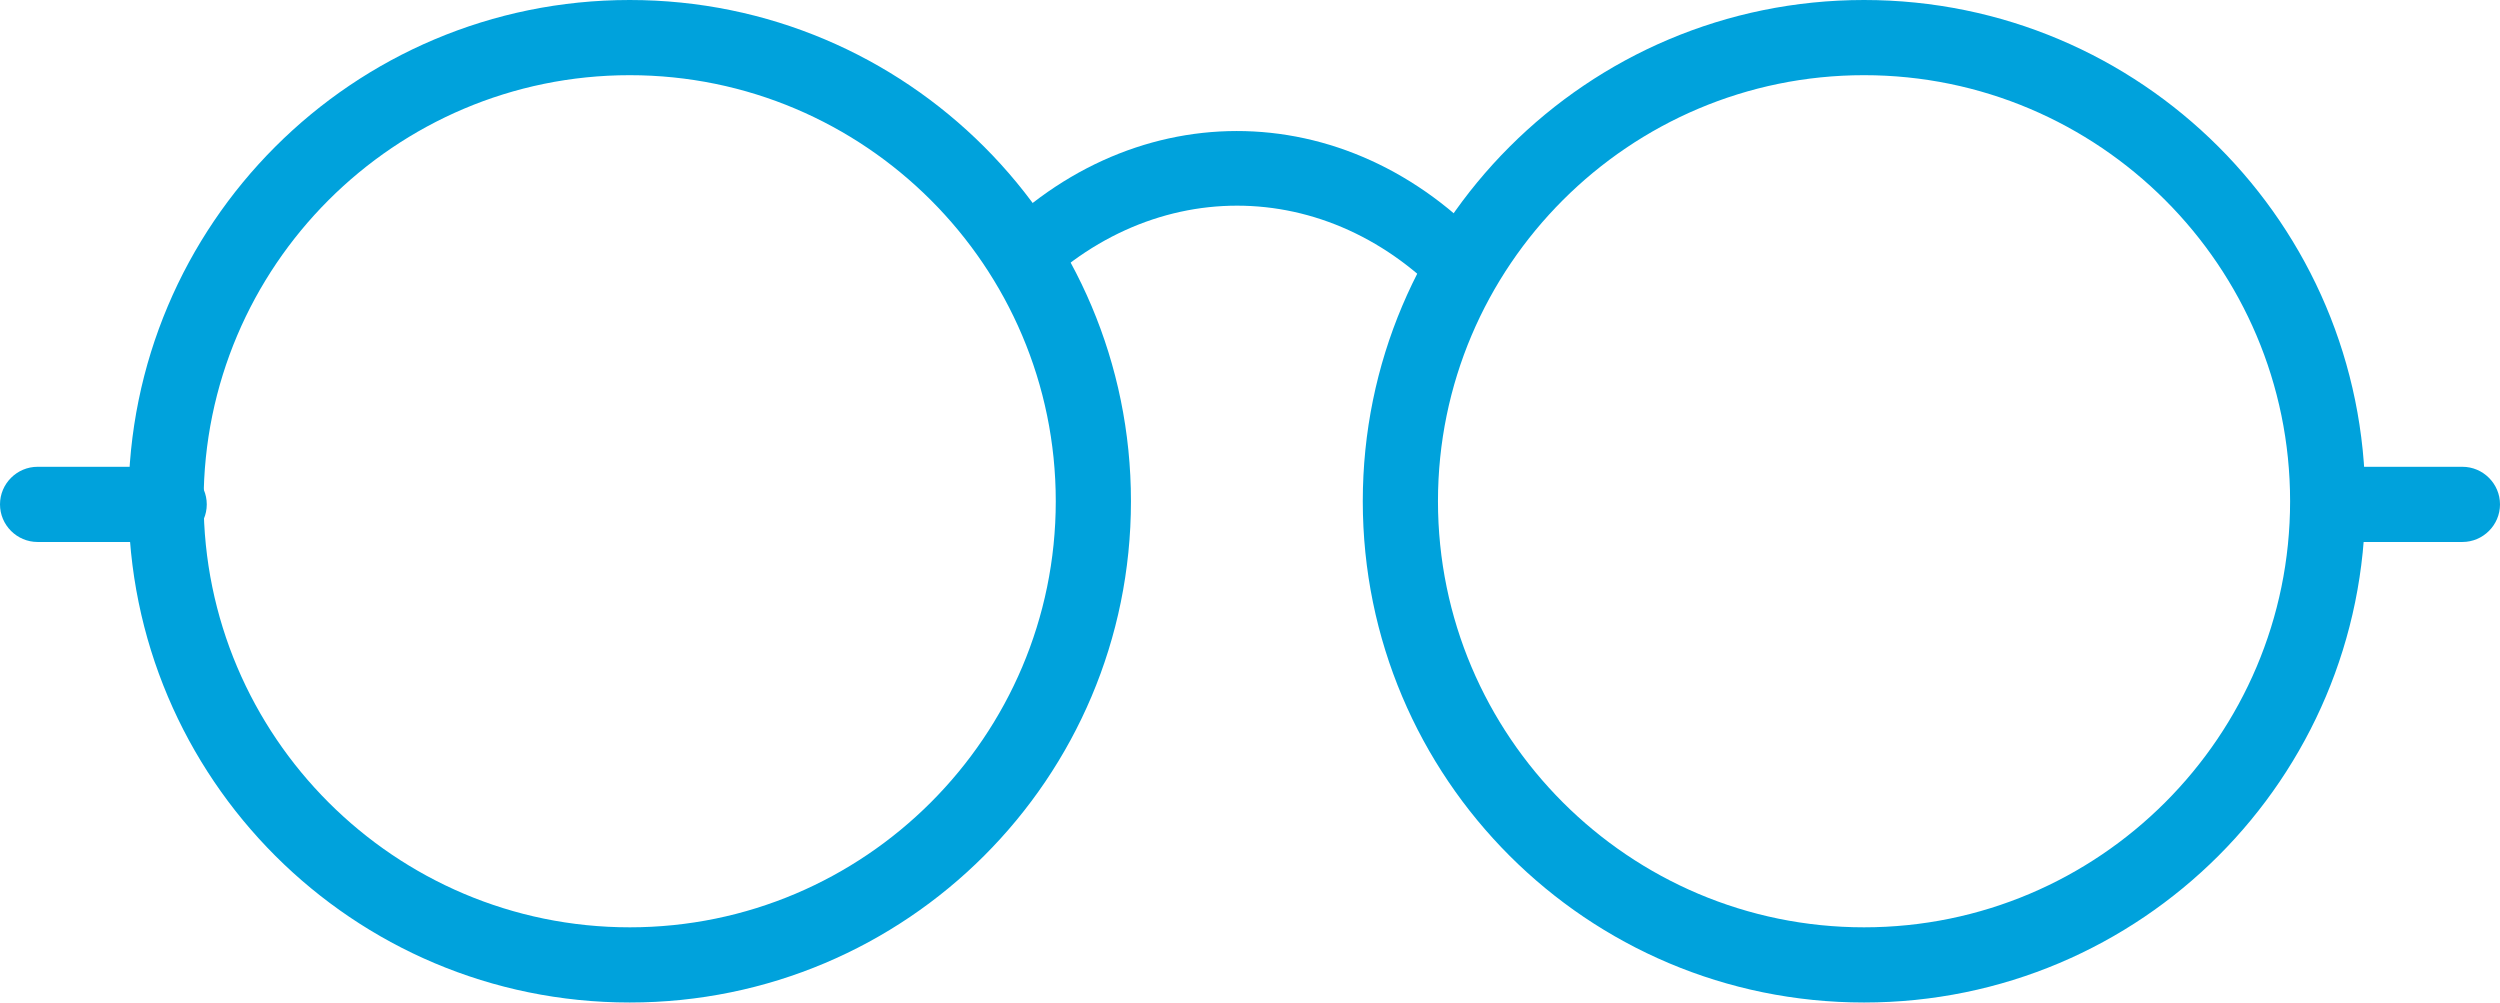
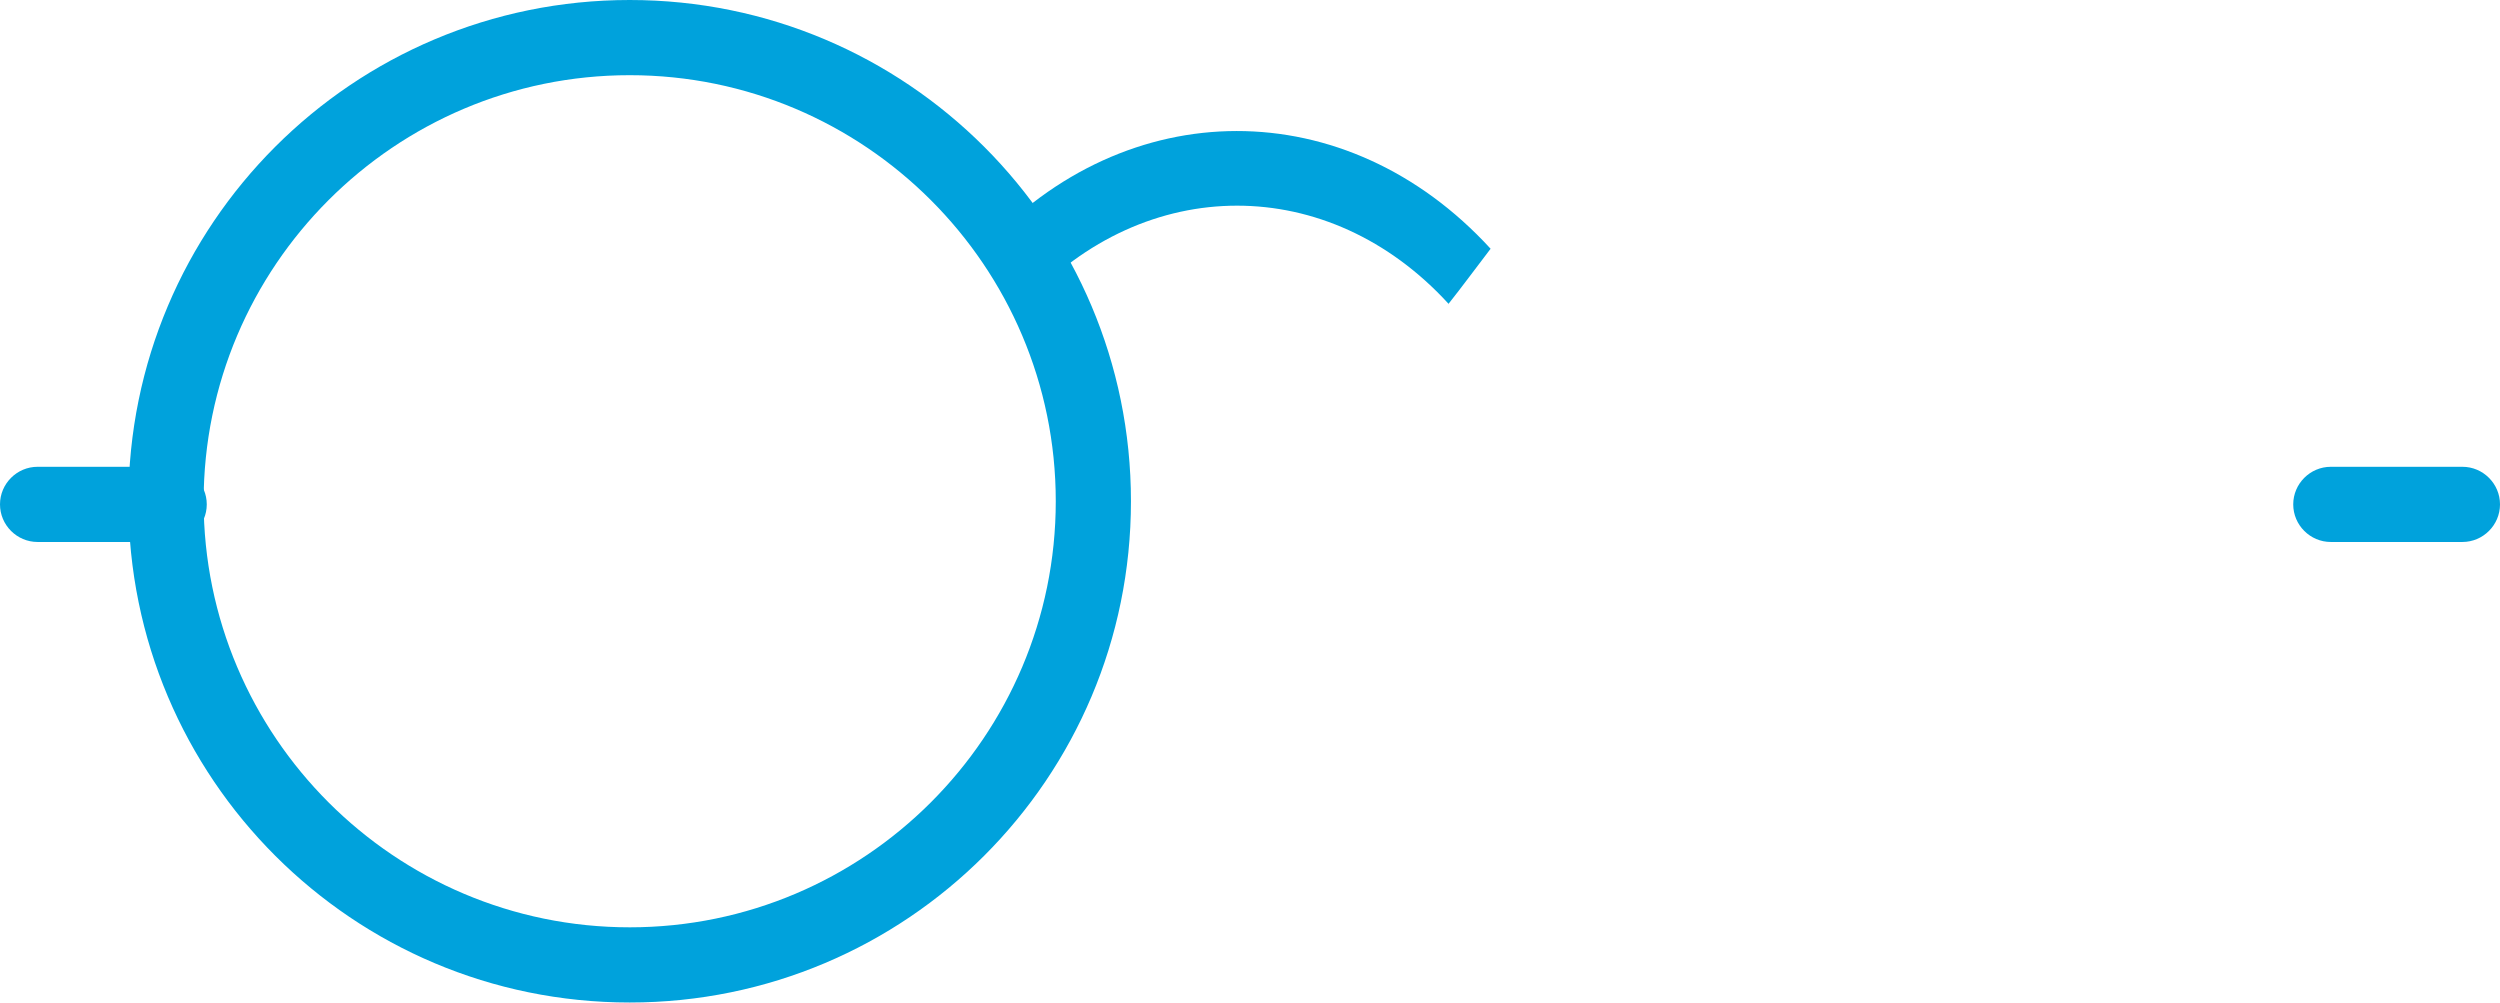
<svg xmlns="http://www.w3.org/2000/svg" id="Layer_2" viewBox="0 0 399 160">
  <defs>
    <style>.cls-1{fill:#00a2dc;stroke-width:0px;}</style>
  </defs>
  <g id="_ÎÓÈ_1">
    <path class="cls-1" d="m100.5,0C56.3,0,20.5,35.8,20.5,80s35.8,80,80,80,80-35.8,80-80S144.7,0,100.5,0Zm0,148c-37.5,0-68-30.5-68-68S63,12,100.5,12s68,30.5,68,68-30.5,68-68,68Z" />
-     <path class="cls-1" d="m297.5,0c-44.2,0-80,35.8-80,80s35.8,80,80,80,80-35.8,80-80S341.7,0,297.5,0Zm0,148c-37.5,0-68-30.5-68-68s30.5-68,68-68,68,30.5,68,68-30.5,68-68,68Z" />
    <path class="cls-1" d="m231.2,48.5c-19.1-20.9-48.4-20.9-67.6,0-2.2-2.9-4.4-5.8-6.7-8.8,22.9-25,58-25.1,81,0-2.3,3-4.5,6-6.8,8.9Z" />
    <path class="cls-1" d="m393,86.5h-21c-3.3,0-6-2.7-6-6h0c0-3.3,2.7-6,6-6h21c3.3,0,6,2.7,6,6h0c0,3.3-2.7,6-6,6Z" />
    <path class="cls-1" d="m27,86.5H6c-3.3,0-6-2.7-6-6h0c0-3.3,2.7-6,6-6h21c3.3,0,6,2.7,6,6h0c0,3.3-2.7,6-6,6Z" />
  </g>
</svg>